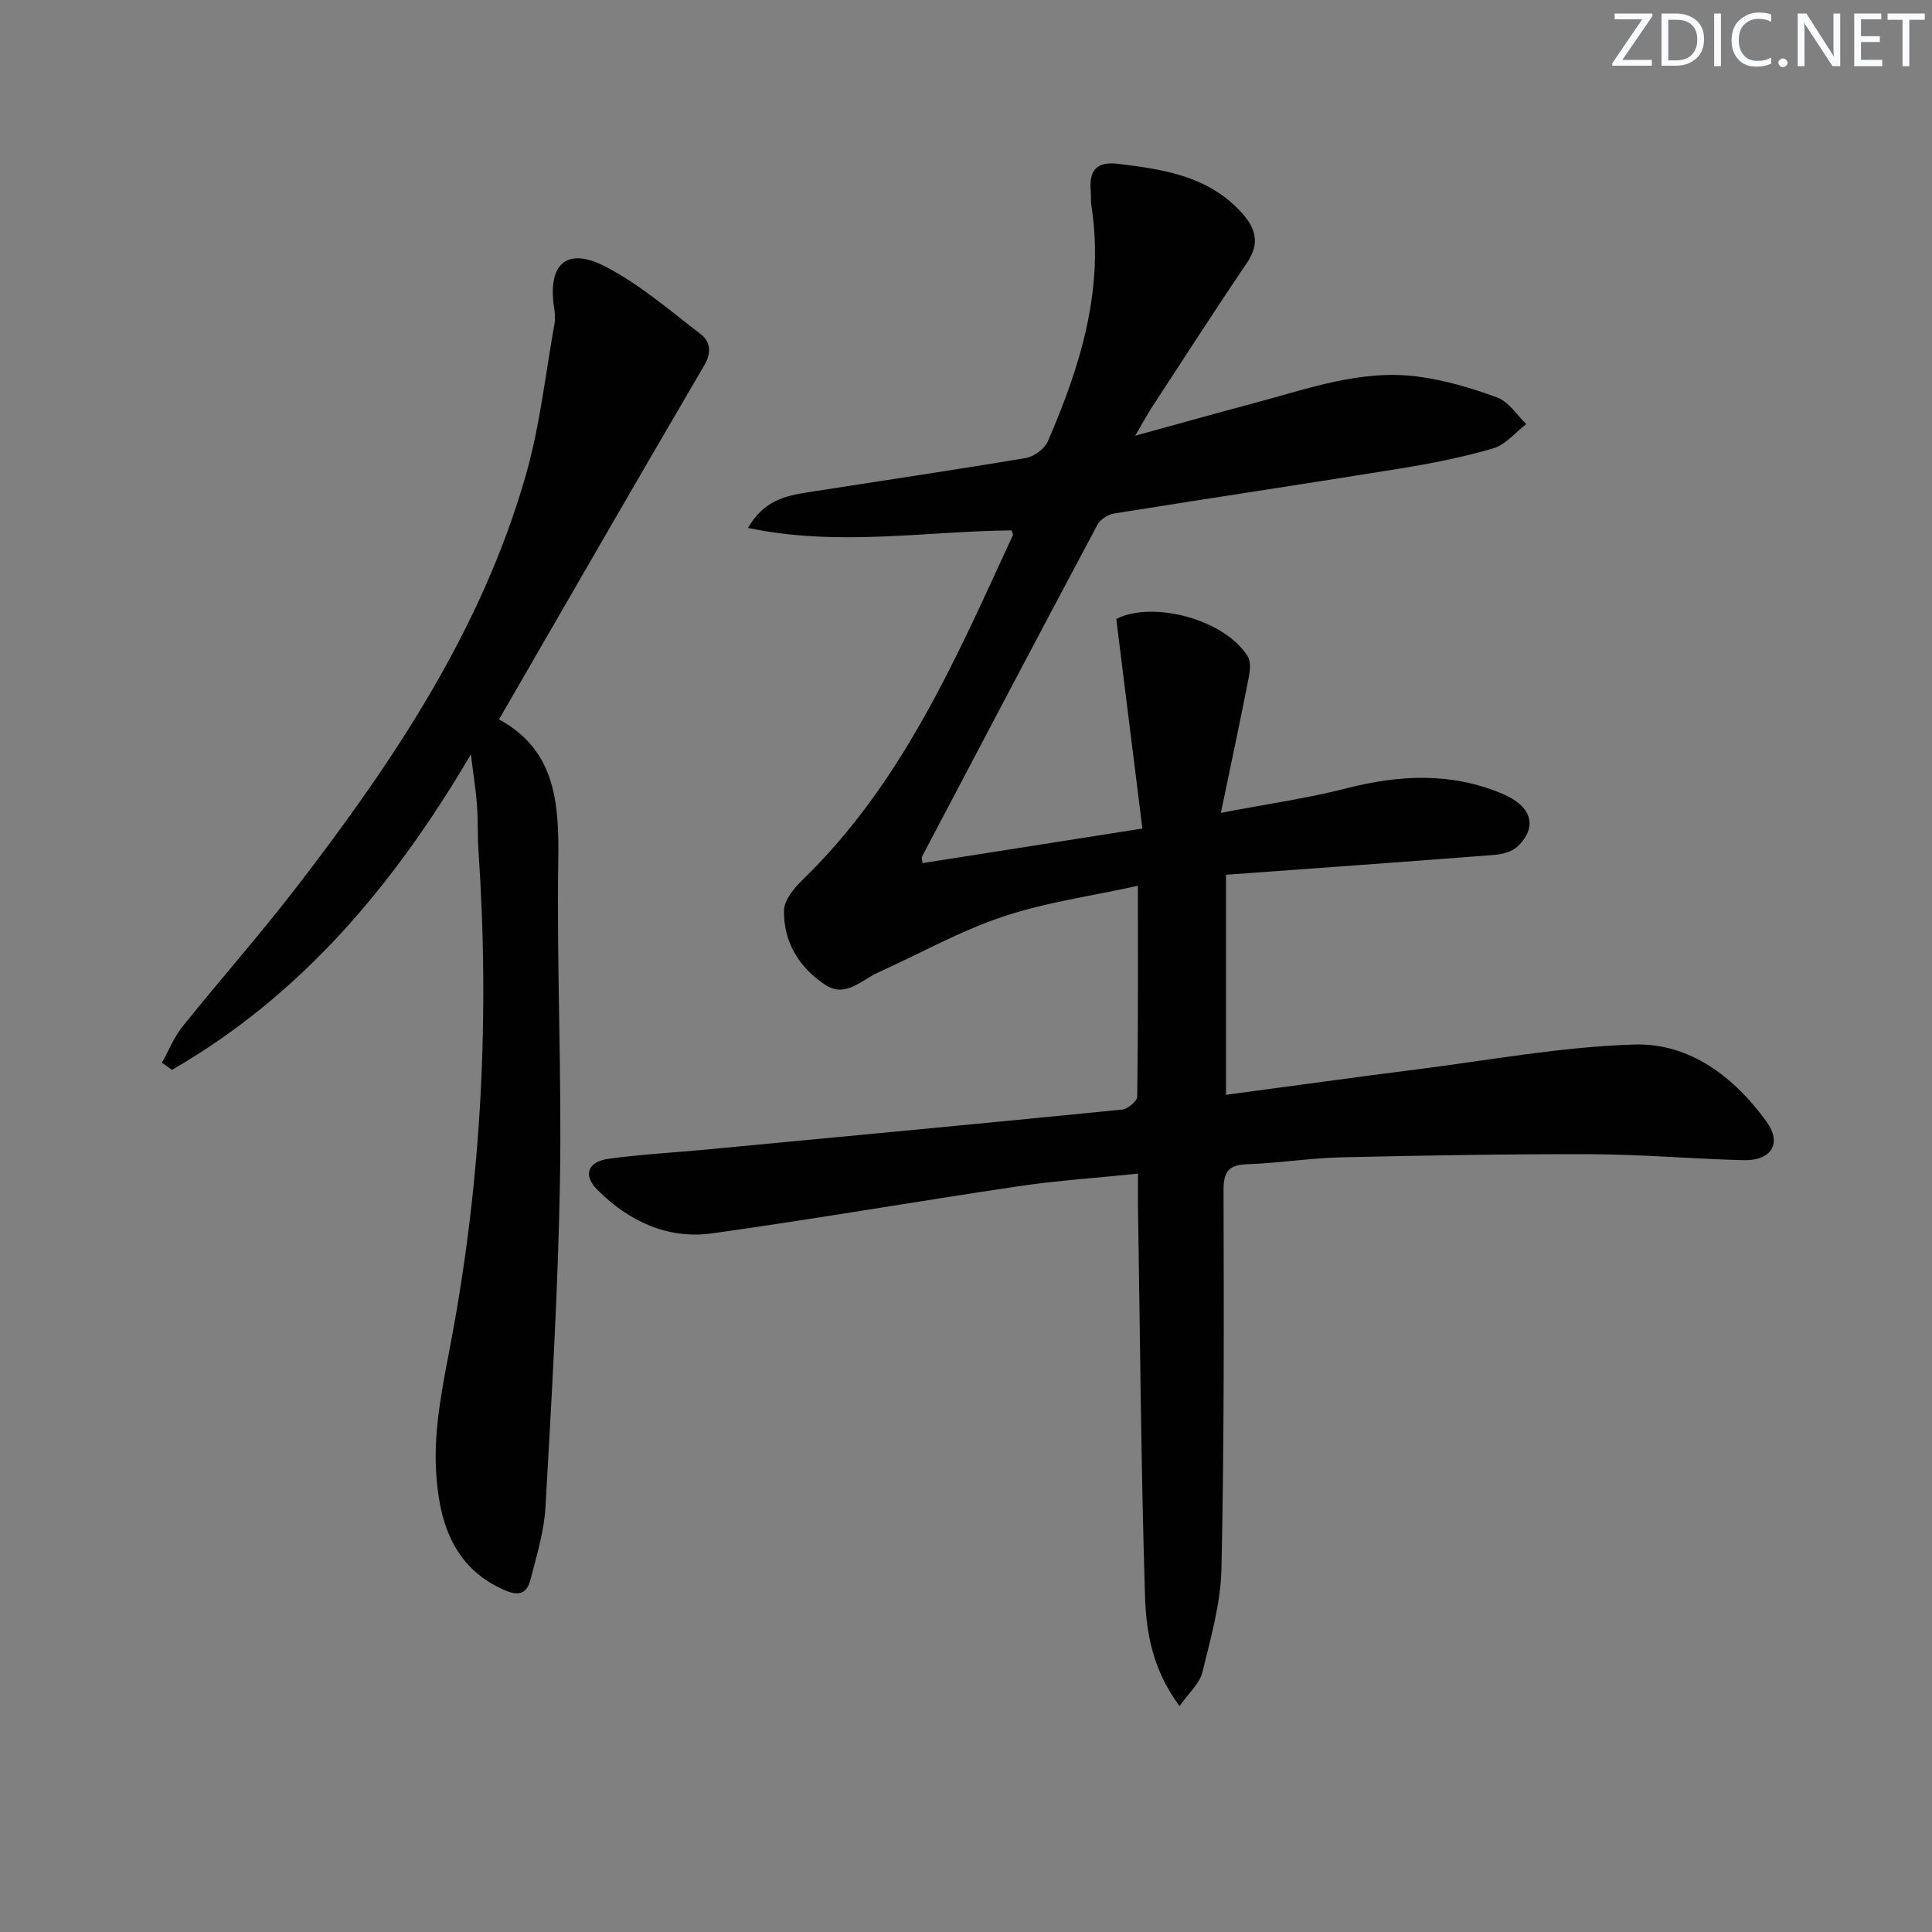
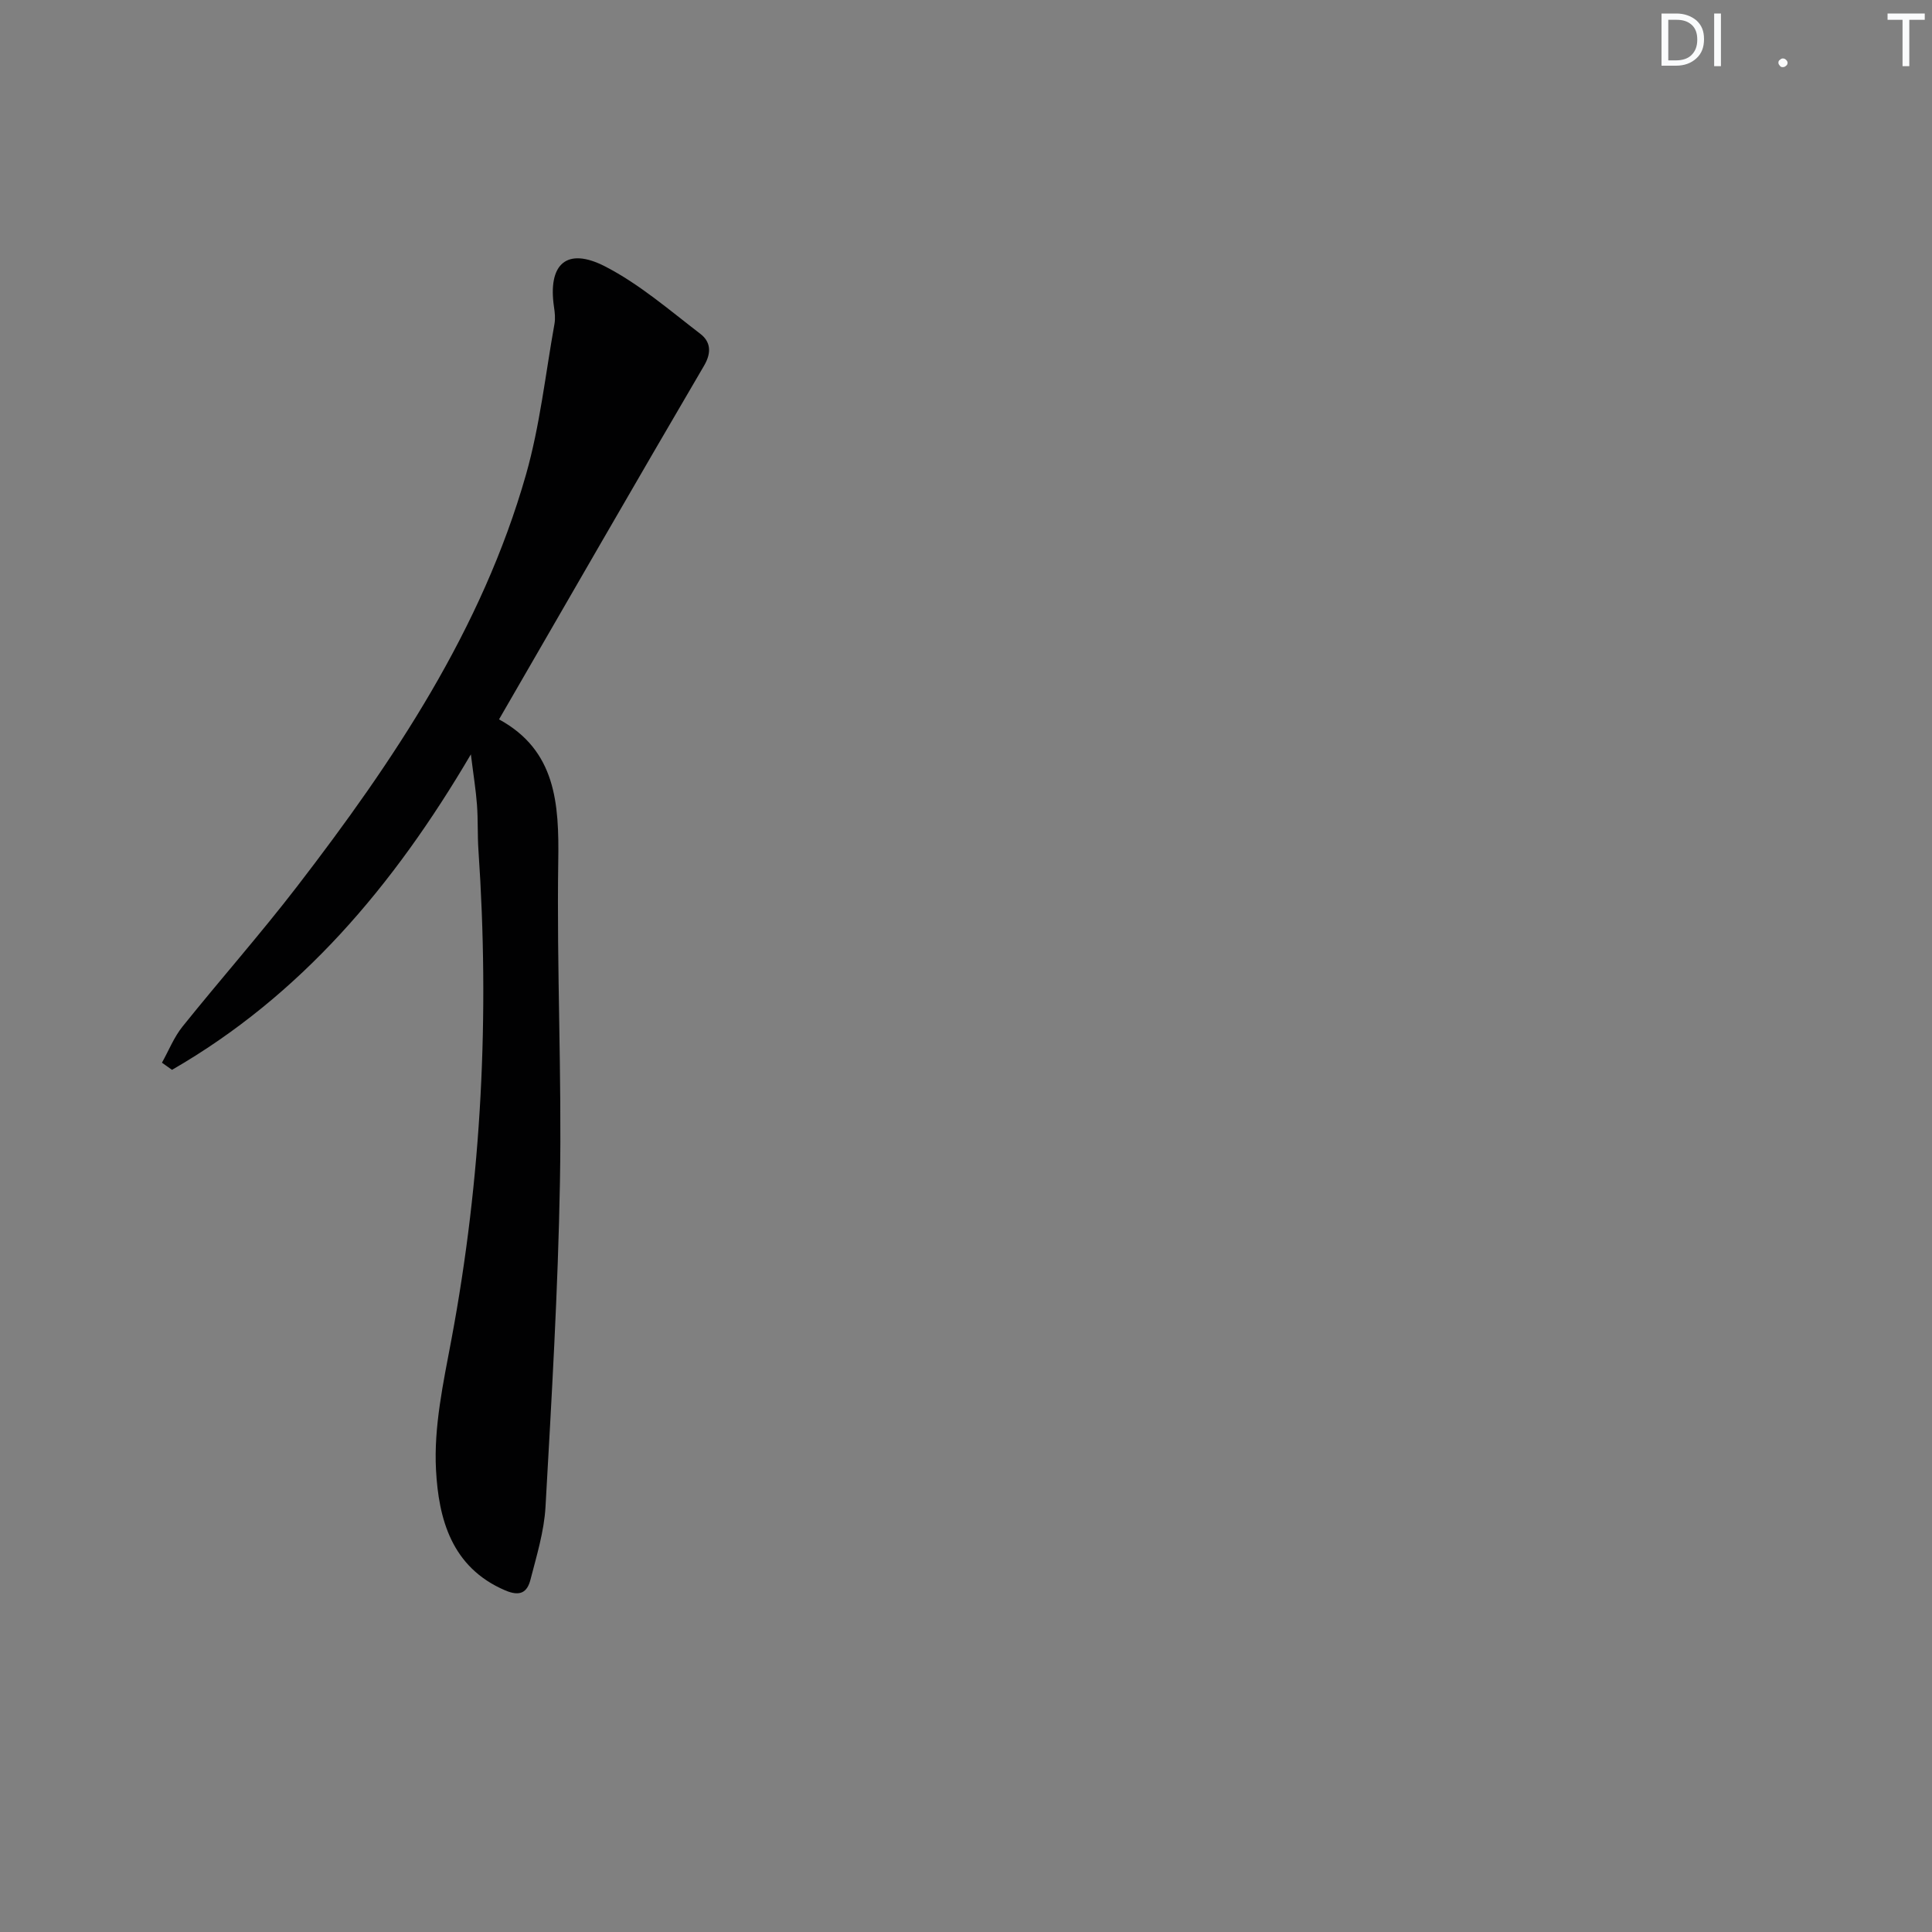
<svg xmlns="http://www.w3.org/2000/svg" enable-background="new 0 0 400 400" viewBox="0 0 400 400">
  <rect x="0" y="0" width="400" height="400" fill="#808080" stroke="none" />
  <g fill="#fafbfc">
-     <path d="m342.2 3.2-6.3 9.2h6.1v1.2h-8.2v-.5l6.2-9.1h-5.7v-1.2h7.8v.4z" />
    <path d="m344 13.7v-10.9h3.1c1.6 0 3 .5 4.1 1.4 1.1 1 1.6 2.2 1.6 3.9s-.5 3-1.6 4-2.5 1.5-4.2 1.5h-3zm1.4-9.6v8.4h1.6c1.4 0 2.5-.4 3.2-1.1.8-.8 1.2-1.8 1.2-3.2s-.4-2.4-1.2-3.1-1.8-1-3.1-1z" />
    <path d="m356.3 2.8v10.9h-1.4v-10.9z" />
-     <path d="m366.6 13.2c-.8.4-1.8.6-3 .6-1.6 0-2.8-.5-3.7-1.5s-1.4-2.3-1.4-3.9c0-1.7.5-3.2 1.6-4.2s2.4-1.6 4-1.6c1 0 1.9.1 2.6.4v1.5c-.8-.4-1.6-.6-2.6-.6-1.2 0-2.2.4-3 1.2s-1.1 1.9-1.1 3.3c0 1.3.4 2.3 1.1 3.1s1.6 1.1 2.8 1.1c1.1 0 2-.2 2.8-.7v1.3z" />
    <path d="m368.2 13c0-.3.1-.5.3-.6.2-.2.4-.3.6-.3.3 0 .5.1.7.3s.3.4.3.6-.1.5-.3.6c-.2.2-.4.3-.7.3s-.5-.1-.6-.3c-.2-.2-.3-.4-.3-.6z" />
-     <path d="m381.1 13.7h-1.7l-5.5-8.4c-.2-.2-.3-.5-.4-.7 0 .2.1.8.1 1.5v7.6h-1.4v-10.9h1.8l5.3 8.3c.3.4.4.6.4.8 0-.3-.1-.8-.1-1.6v-7.5h1.4v10.9z" />
-     <path d="m389.7 13.7h-5.8v-10.9h5.6v1.2h-4.2v3.5h3.9v1.2h-3.9v3.7h4.4z" />
    <path d="m398.4 4.1h-3.1v9.6h-1.4v-9.6h-3.1v-1.3h7.7v1.3z" />
  </g>
-   <path d="m209.45 109.81c-17.86.16-35.82 3.42-54.59-.51 3.27-5.68 7.77-6.65 12.32-7.36 15.08-2.38 30.19-4.59 45.24-7.12 1.69-.29 3.86-1.92 4.53-3.47 6.74-15.54 11.71-31.47 9.01-48.79-.15-.98-.05-2-.13-2.99-.38-4.17 1.08-6.21 5.67-5.65 9.34 1.14 18.49 2.47 25.39 9.92 3.09 3.33 4.07 6.46 1.28 10.58-6.72 9.91-13.19 19.98-19.74 30-.99 1.52-1.84 3.13-3.39 5.79 8.88-2.44 16.71-4.65 24.57-6.74 11.22-2.98 22.34-7.12 34.21-5.47 5.53.77 11.02 2.38 16.25 4.34 2.33.88 3.98 3.58 5.93 5.46-2.27 1.73-4.29 4.28-6.85 5.03-6.35 1.86-12.89 3.14-19.43 4.2-19.67 3.19-39.37 6.12-59.04 9.28-1.26.2-2.86 1.2-3.44 2.28-12.2 22.88-24.28 45.83-36.36 68.78-.12.23.05.62.13 1.33 14.71-2.31 29.4-4.62 45.51-7.16-1.81-14.54-3.59-28.77-5.41-43.39 7.4-3.8 22.37-.07 27.24 7.78.72 1.16.42 3.17.12 4.69-1.71 8.73-3.57 17.43-5.7 27.67 9.58-1.83 17.9-3 25.98-5.07 10.95-2.81 21.65-3.35 32.23 1.09 6.18 2.59 7.45 6.85 3.23 10.93-1.13 1.09-3.15 1.63-4.81 1.76-18.39 1.43-36.78 2.74-55.57 4.11v45.56c13.34-1.78 26.44-3.61 39.55-5.27 14.97-1.9 29.93-4.68 44.95-5.14 11.54-.35 20.69 6.7 27.41 15.96 3.26 4.5 1.02 8.12-4.73 7.98-10.48-.25-20.94-1.19-31.41-1.23-17.29-.06-34.58.25-51.86.64-6.46.15-12.9 1.2-19.37 1.42-3.8.13-5.06 1.34-5.05 5.3.07 26.16.14 52.33-.43 78.48-.16 7.19-2.24 14.39-3.96 21.45-.57 2.31-2.79 4.22-4.71 6.96-5.53-7.36-6.93-15.14-7.16-22.78-.82-26.79-1.02-53.6-1.45-80.4-.03-2.13 0-4.27 0-7.05-8.61.89-16.69 1.42-24.68 2.6-21.17 3.14-42.27 6.8-63.46 9.76-9.25 1.29-17.27-2.5-23.8-9.02-3.04-3.04-1.99-5.85 2.47-6.44 6.74-.9 13.55-1.27 20.32-1.91 28.61-2.71 57.23-5.4 85.83-8.25 1.18-.12 3.14-1.73 3.16-2.67.2-14.14.14-28.28.14-43.67-9.79 2.16-19.18 3.44-28.01 6.41-8.89 2.99-17.21 7.68-25.81 11.56-3.46 1.56-6.72 5.28-10.86 2.57-5.44-3.55-8.71-8.88-8.59-15.45.04-2.1 2.01-4.54 3.71-6.18 20.75-20.07 31.92-45.95 43.67-71.49.08-.23-.16-.61-.25-1z" fill="#010102" />
  <path d="m97.49 156.18c-16.03 27.28-35.26 49.97-61.88 65.32-.69-.49-1.38-.99-2.08-1.48 1.4-2.5 2.48-5.26 4.25-7.47 7.81-9.73 16.09-19.1 23.7-28.98 20.06-26.06 38.3-53.27 47.43-85.34 2.88-10.14 4.02-20.77 5.89-31.19.2-1.12.07-2.34-.1-3.48-1.31-8.88 2.61-12.49 10.56-8.41 7.1 3.65 13.34 9.06 19.74 13.97 2.06 1.58 2.41 3.79.77 6.59-14.2 24.23-28.2 48.59-42.45 73.23 11.78 6.42 12.45 17.41 12.26 29.41-.33 22.12.75 44.27.35 66.39-.4 22.43-1.73 44.85-2.99 67.26-.29 5.07-1.84 10.11-3.12 15.08-.67 2.57-2.1 3.53-5.23 2.19-11.16-4.77-13.78-14.88-14.32-24.94-.48-8.9 1.51-18.05 3.18-26.94 6.29-33.54 7.93-67.31 5.61-101.31-.22-3.15-.07-6.33-.31-9.49-.23-3.07-.73-6.11-1.26-10.41z" fill="#010102" />
</svg>